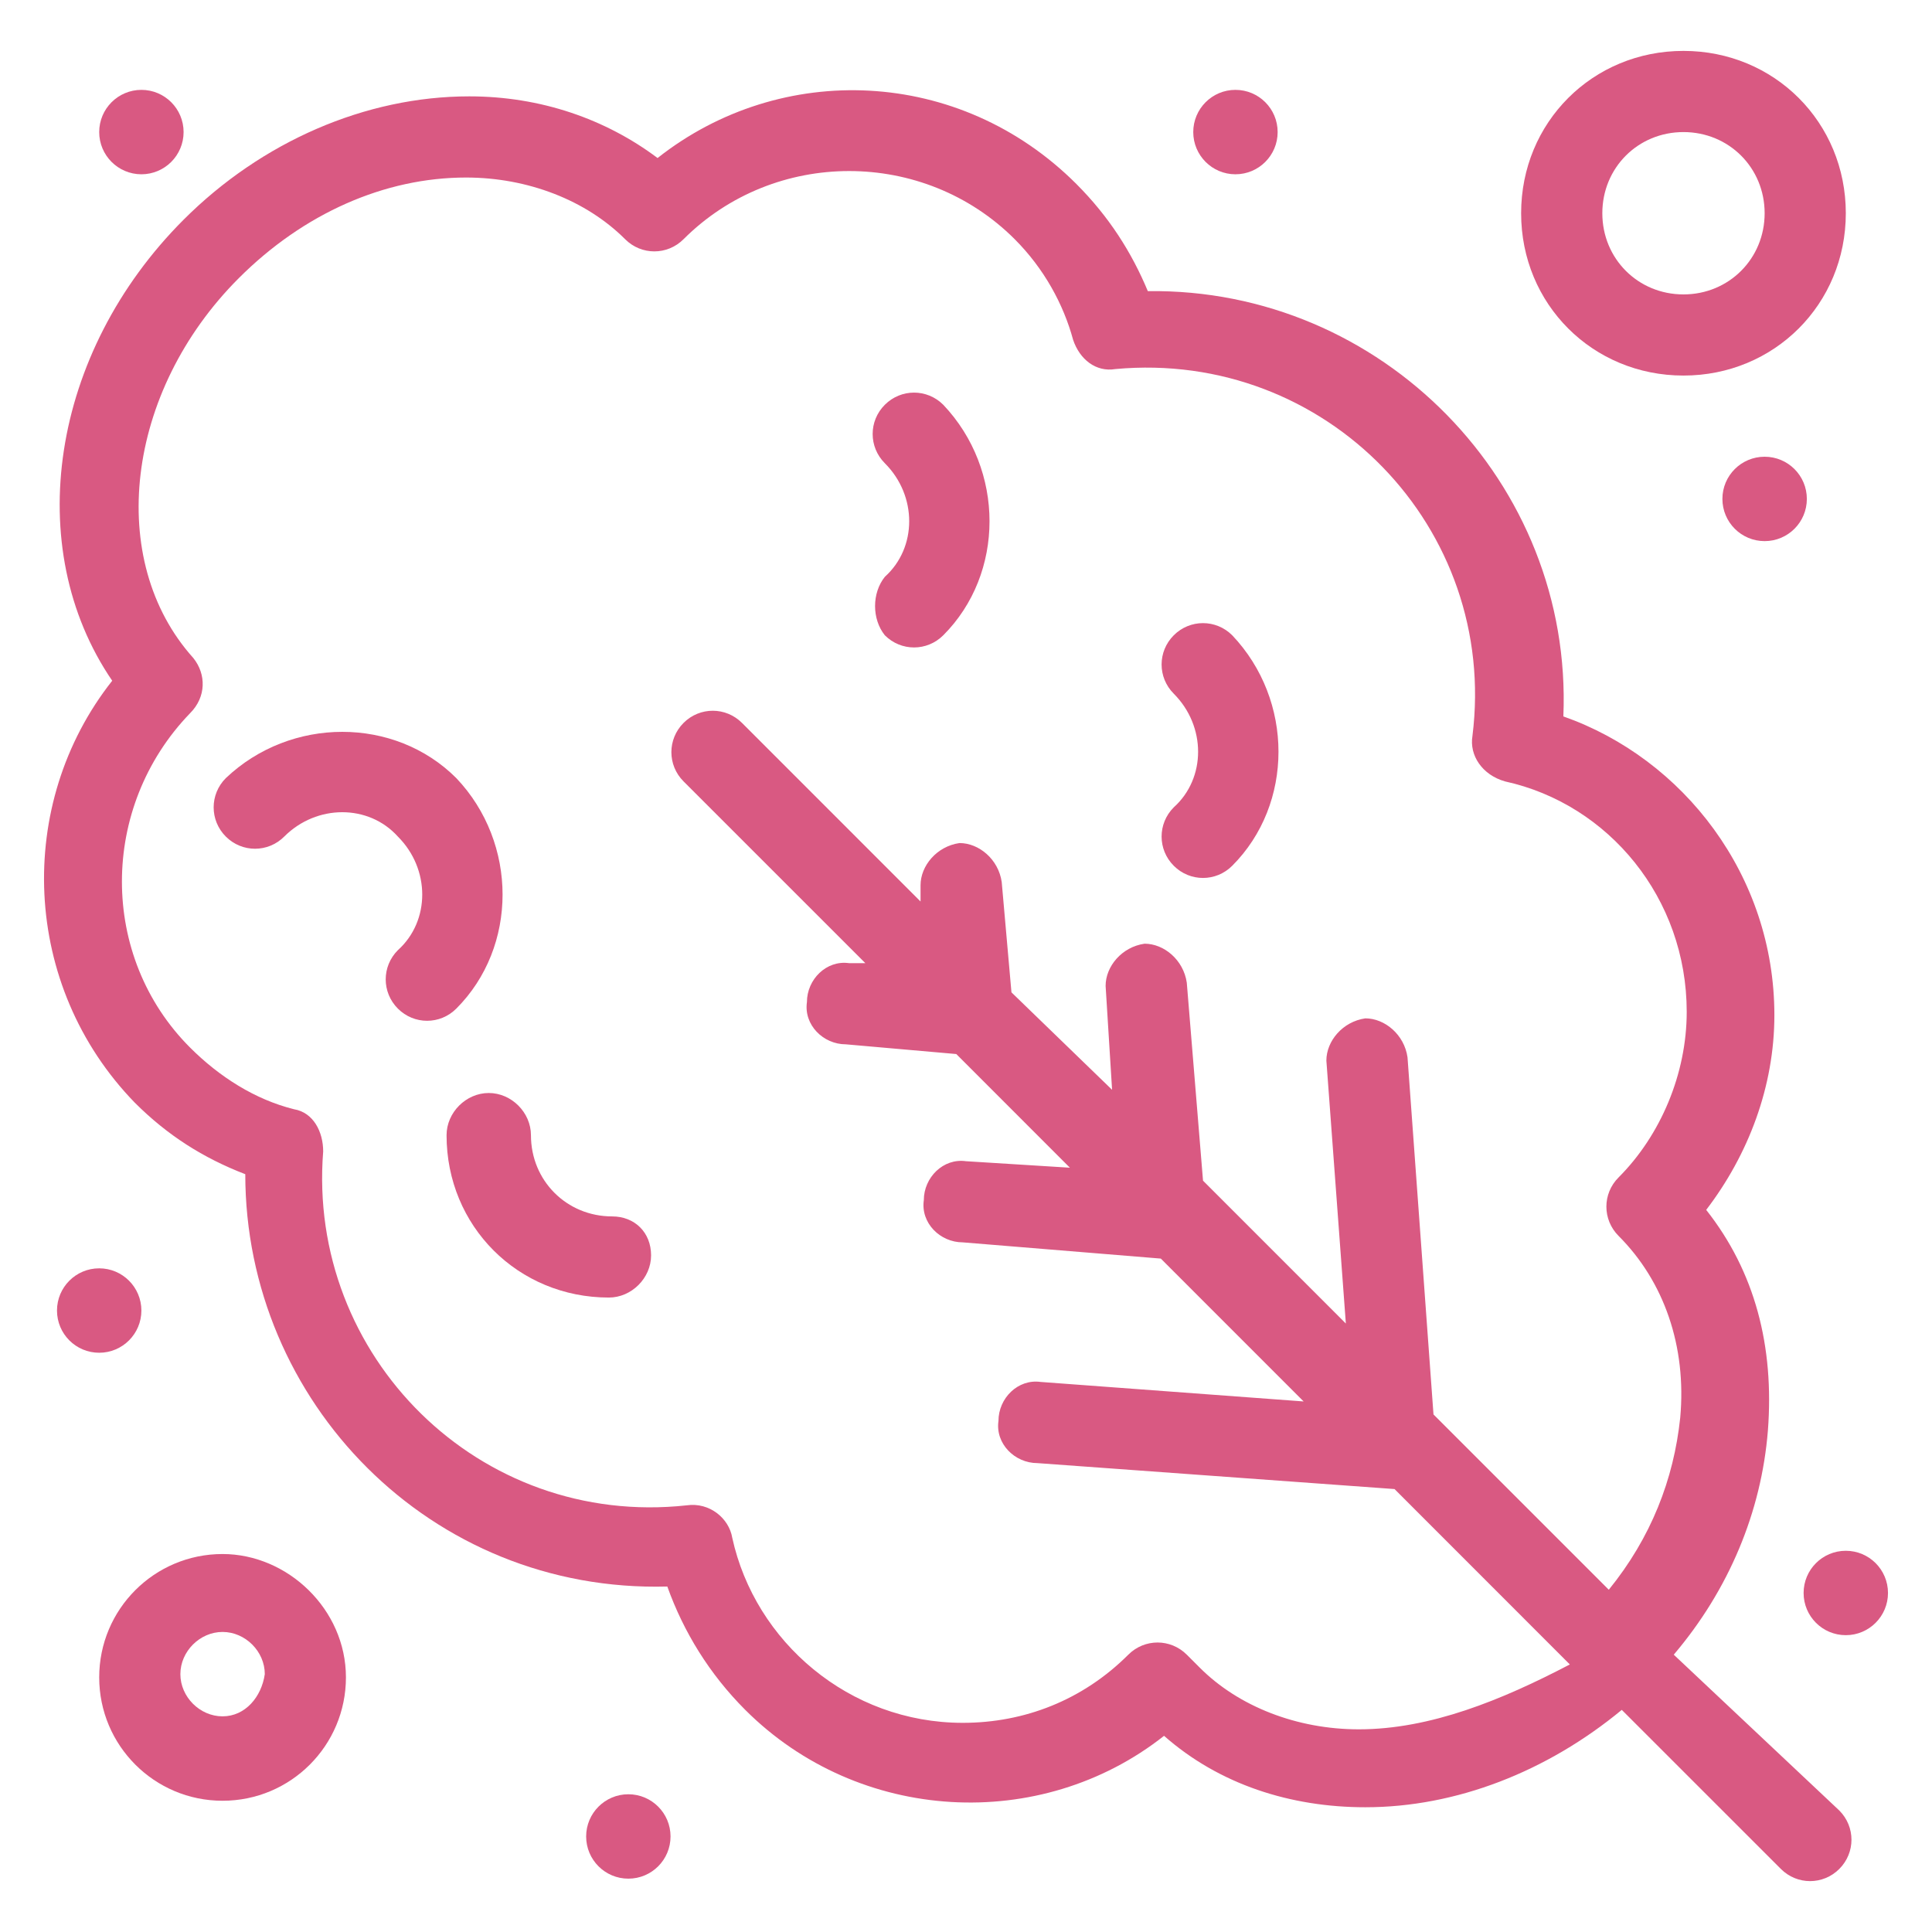
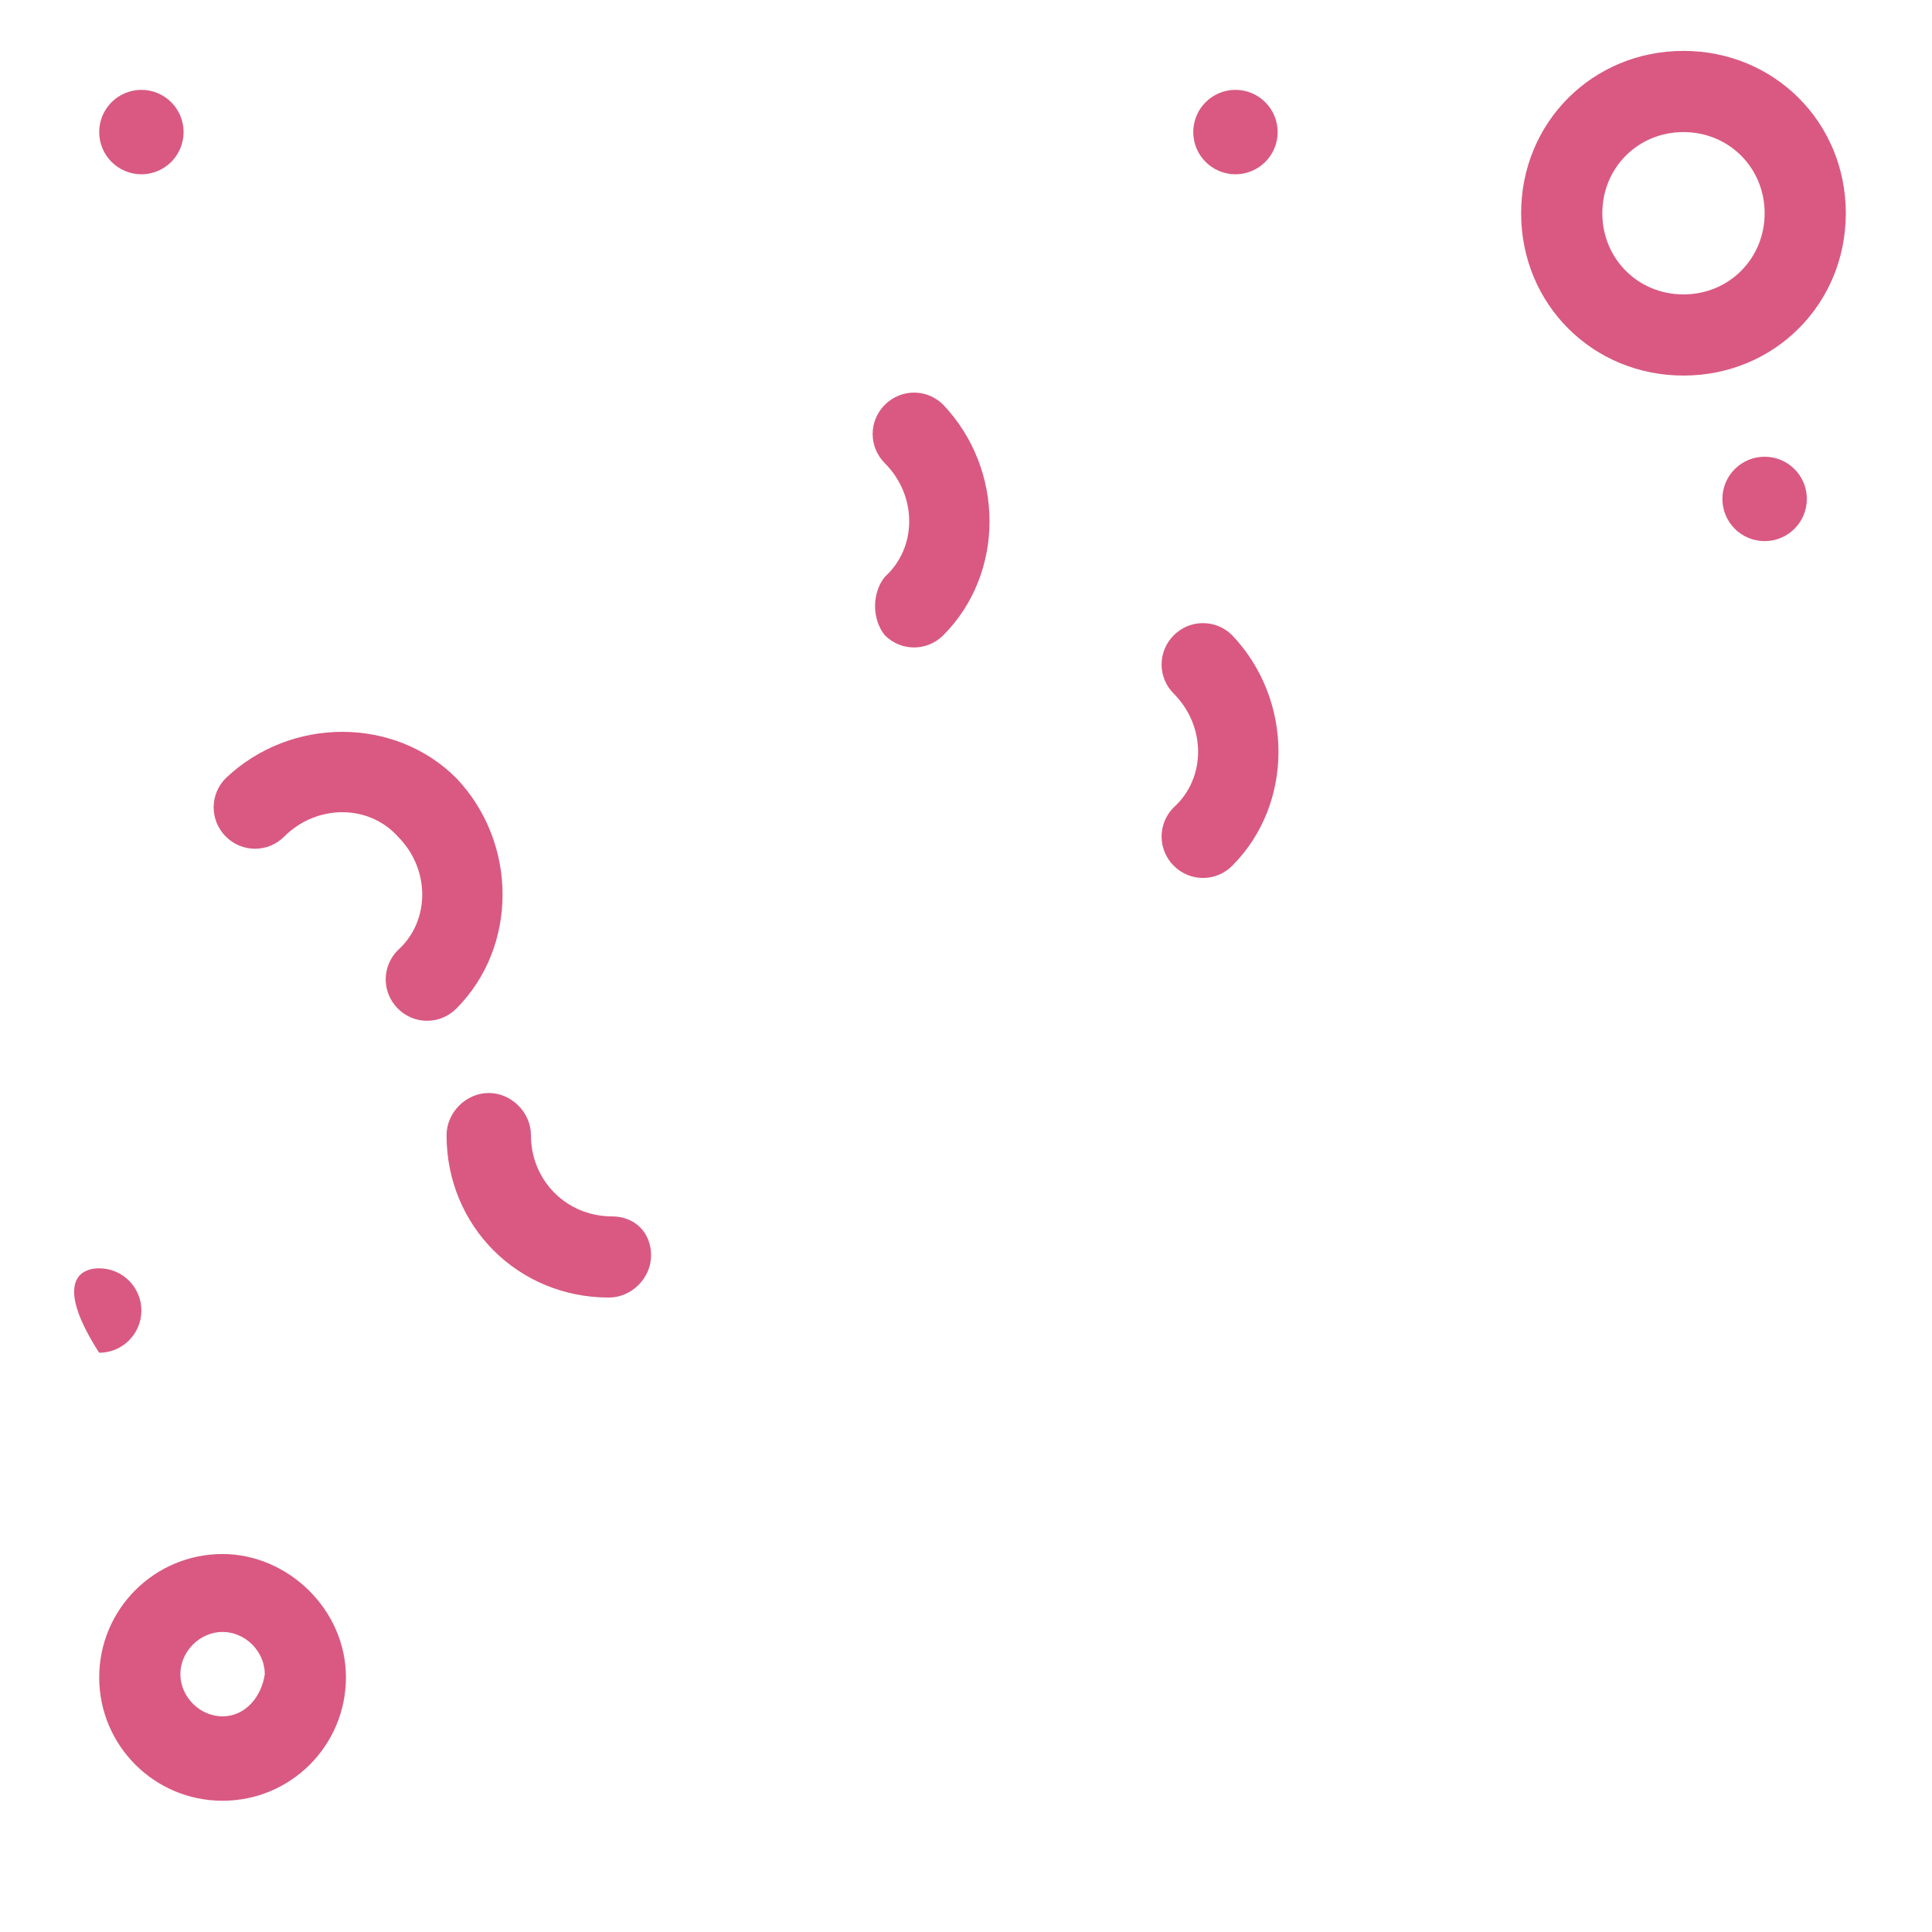
<svg xmlns="http://www.w3.org/2000/svg" width="72" height="72" viewBox="0 0 72 72" fill="none">
-   <path d="M50.639 64.447C48.34 64.447 46.163 63.601 44.712 62.149L44.228 61.665C43.622 61.06 42.655 61.06 42.049 61.665C40.355 63.358 38.179 64.205 35.88 64.205C31.643 64.205 28.137 61.181 27.289 57.309C27.169 56.583 26.442 55.978 25.594 56.099C17.852 56.945 11.439 50.534 12.044 42.911C12.044 42.185 11.683 41.459 10.956 41.338C9.503 40.976 8.174 40.13 7.084 39.04C3.697 35.653 3.697 30.087 7.084 26.579C7.689 25.974 7.689 25.127 7.205 24.523C3.938 20.891 4.665 14.601 8.899 10.366C11.319 7.946 14.343 6.616 17.368 6.616C19.668 6.616 21.844 7.463 23.296 8.914C23.901 9.52 24.869 9.52 25.474 8.914C28.862 5.528 34.428 5.528 37.815 8.914C38.904 10.004 39.631 11.333 39.992 12.665C40.236 13.39 40.839 13.875 41.565 13.754C49.43 13.029 55.842 19.682 54.874 27.425C54.753 28.151 55.238 28.878 56.084 29.12C59.955 29.966 62.859 33.475 62.859 37.709C62.859 40.009 61.891 42.307 60.319 43.88C59.714 44.483 59.714 45.452 60.319 46.058C62.012 47.751 62.859 50.171 62.617 52.832C62.376 55.131 61.528 57.309 59.955 59.245L53.422 52.712L52.454 39.403C52.334 38.557 51.607 37.951 50.882 37.951C50.035 38.073 49.43 38.798 49.43 39.525L50.156 49.324L44.833 44L44.228 36.621C44.105 35.774 43.381 35.169 42.655 35.169C41.807 35.289 41.203 36.015 41.203 36.741L41.444 40.613L37.694 36.982L37.331 32.87C37.21 32.024 36.484 31.418 35.758 31.418C34.911 31.539 34.306 32.265 34.306 32.991V33.596L27.652 26.941C27.046 26.336 26.079 26.336 25.474 26.941C24.869 27.547 24.869 28.515 25.474 29.12L32.249 35.894H31.643C30.797 35.774 30.072 36.499 30.072 37.346C29.95 38.193 30.677 38.919 31.523 38.919L35.638 39.281L39.872 43.517L35.999 43.275C35.154 43.154 34.428 43.88 34.428 44.727C34.306 45.574 35.032 46.299 35.88 46.299L43.26 46.904L48.583 52.228L38.783 51.501C37.936 51.381 37.21 52.107 37.21 52.953C37.088 53.8 37.815 54.526 38.662 54.526L51.97 55.493L58.503 62.029C55.963 63.358 53.301 64.447 50.639 64.447ZM62.376 61.665C64.432 59.245 65.641 56.341 65.884 53.317C66.126 50.171 65.4 47.387 63.585 45.089C65.157 43.033 66.126 40.491 66.126 37.831C66.126 32.629 62.738 28.273 58.262 26.699C58.624 17.989 51.487 10.73 42.776 10.85C42.171 9.398 41.324 8.068 40.114 6.857C35.758 2.503 29.103 2.26 24.506 5.889C22.57 4.437 20.151 3.591 17.488 3.591C13.618 3.591 9.746 5.284 6.842 8.188C1.882 13.149 0.793 20.408 4.182 25.369C0.55 29.966 0.793 36.741 5.027 41.097C6.238 42.307 7.569 43.154 9.141 43.759C9.141 52.228 16.038 59.366 24.869 59.125C25.474 60.818 26.442 62.39 27.773 63.722C32.007 67.955 38.783 68.319 43.381 64.689C45.438 66.504 48.098 67.351 50.882 67.351C54.27 67.351 57.657 66.02 60.439 63.722L66.368 69.65C66.973 70.255 67.94 70.255 68.545 69.65C69.15 69.045 69.15 68.078 68.545 67.472L62.376 61.665Z" fill="#D95982" />
  <path d="M17.005 28.998C14.707 26.699 10.836 26.699 8.416 28.998C7.811 29.603 7.811 30.572 8.416 31.177C9.02 31.781 9.989 31.781 10.592 31.177C11.803 29.966 13.739 29.966 14.828 31.177C16.038 32.385 16.038 34.322 14.828 35.41C14.223 36.015 14.223 36.982 14.828 37.588C15.433 38.193 16.4 38.193 17.005 37.588C19.304 35.289 19.304 31.418 17.005 28.998Z" fill="#D95982" />
  <path d="M22.812 45.332C21.118 45.332 19.787 44 19.787 42.307C19.787 41.459 19.061 40.733 18.215 40.733C17.368 40.733 16.642 41.459 16.642 42.307C16.642 45.694 19.303 48.356 22.691 48.356C23.537 48.356 24.264 47.631 24.264 46.783C24.264 45.935 23.659 45.332 22.812 45.332Z" fill="#D95982" />
  <path d="M32.975 23.675C33.58 24.28 34.547 24.28 35.153 23.675C37.451 21.376 37.451 17.505 35.153 15.085C34.547 14.48 33.58 14.48 32.975 15.085C32.37 15.689 32.37 16.658 32.975 17.263C34.186 18.473 34.186 20.408 32.975 21.497C32.49 22.102 32.49 23.071 32.975 23.675Z" fill="#D95982" />
  <path d="M43.743 32.265C44.347 32.87 45.316 32.87 45.921 32.265C48.22 29.966 48.22 26.095 45.921 23.675C45.316 23.071 44.347 23.071 43.743 23.675C43.138 24.28 43.138 25.247 43.743 25.852C44.952 27.063 44.952 28.999 43.743 30.087C43.138 30.692 43.138 31.66 43.743 32.265Z" fill="#D95982" />
  <path d="M8.294 63.963C7.447 63.963 6.722 63.237 6.722 62.39C6.722 61.544 7.447 60.818 8.294 60.818C9.142 60.818 9.868 61.544 9.868 62.39C9.746 63.237 9.142 63.963 8.294 63.963ZM8.294 57.914C5.754 57.914 3.697 59.971 3.697 62.511C3.697 65.051 5.754 67.109 8.294 67.109C10.836 67.109 12.892 65.051 12.892 62.511C12.892 59.971 10.715 57.914 8.294 57.914Z" fill="#D95982" />
  <path d="M62.738 4.922C64.432 4.922 65.763 6.253 65.763 7.947C65.763 9.64 64.432 10.972 62.738 10.972C61.043 10.972 59.714 9.64 59.714 7.947C59.714 6.253 61.043 4.922 62.738 4.922ZM62.738 13.996C66.125 13.996 68.788 11.333 68.788 7.947C68.788 4.559 66.125 1.897 62.738 1.897C59.35 1.897 56.688 4.559 56.688 7.947C56.688 11.333 59.35 13.996 62.738 13.996Z" fill="#D95982" />
  <path d="M65.763 17.021C66.632 17.021 67.336 17.725 67.336 18.593C67.336 19.462 66.632 20.166 65.763 20.166C64.893 20.166 64.189 19.462 64.189 18.593C64.189 17.725 64.893 17.021 65.763 17.021Z" fill="#D95982" />
  <path d="M46.041 3.349C46.911 3.349 47.614 4.053 47.614 4.922C47.614 5.79 46.911 6.495 46.041 6.495C45.173 6.495 44.469 5.79 44.469 4.922C44.469 4.053 45.173 3.349 46.041 3.349Z" fill="#D95982" />
  <path d="M5.27 3.349C6.138 3.349 6.842 4.053 6.842 4.922C6.842 5.79 6.138 6.495 5.27 6.495C4.402 6.495 3.697 5.79 3.697 4.922C3.697 4.053 4.402 3.349 5.27 3.349Z" fill="#D95982" />
-   <path d="M3.696 47.267C4.565 47.267 5.269 47.972 5.269 48.84C5.269 49.708 4.565 50.413 3.696 50.413C2.827 50.413 2.124 49.708 2.124 48.84C2.124 47.972 2.827 47.267 3.696 47.267Z" fill="#D95982" />
-   <path d="M23.417 66.867C24.286 66.867 24.989 67.572 24.989 68.439C24.989 69.309 24.286 70.012 23.417 70.012C22.548 70.012 21.844 69.309 21.844 68.439C21.844 67.572 22.548 66.867 23.417 66.867Z" fill="#D95982" />
-   <path d="M68.788 57.793C69.656 57.793 70.36 58.497 70.36 59.366C70.36 60.233 69.656 60.938 68.788 60.938C67.918 60.938 67.215 60.233 67.215 59.366C67.215 58.497 67.918 57.793 68.788 57.793Z" fill="#D95982" />
+   <path d="M3.696 47.267C4.565 47.267 5.269 47.972 5.269 48.84C5.269 49.708 4.565 50.413 3.696 50.413C2.124 47.972 2.827 47.267 3.696 47.267Z" fill="#D95982" />
</svg>